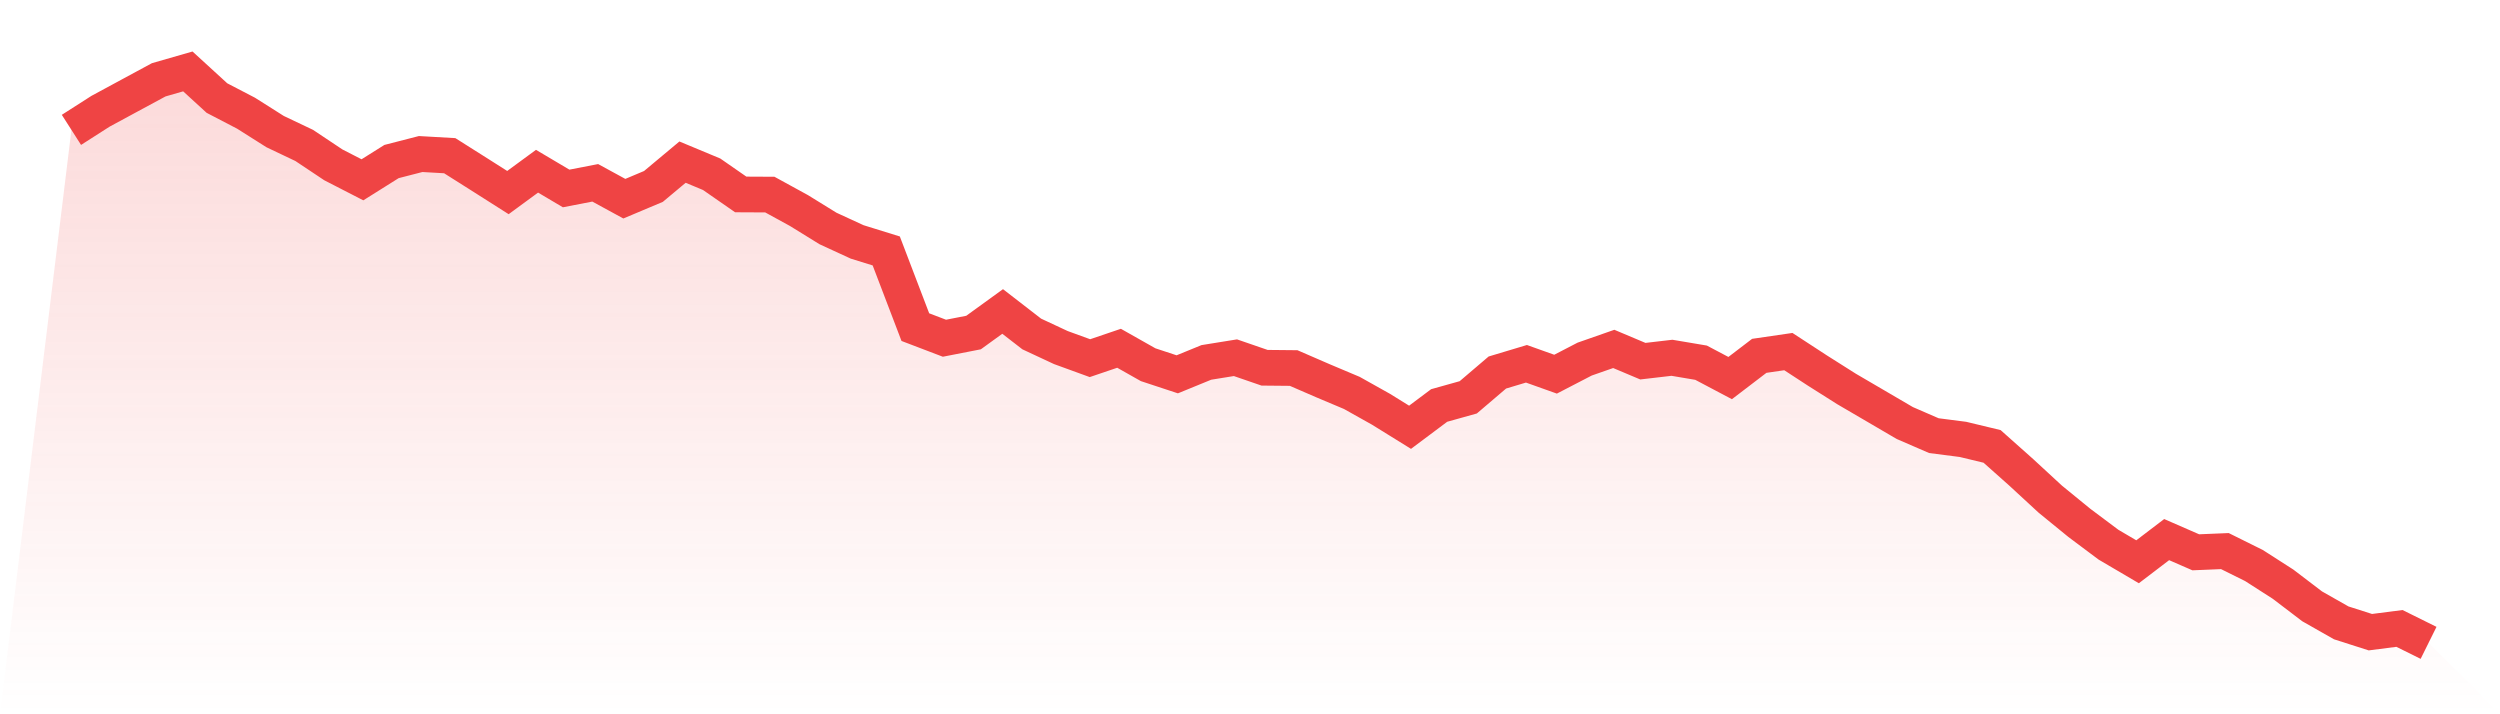
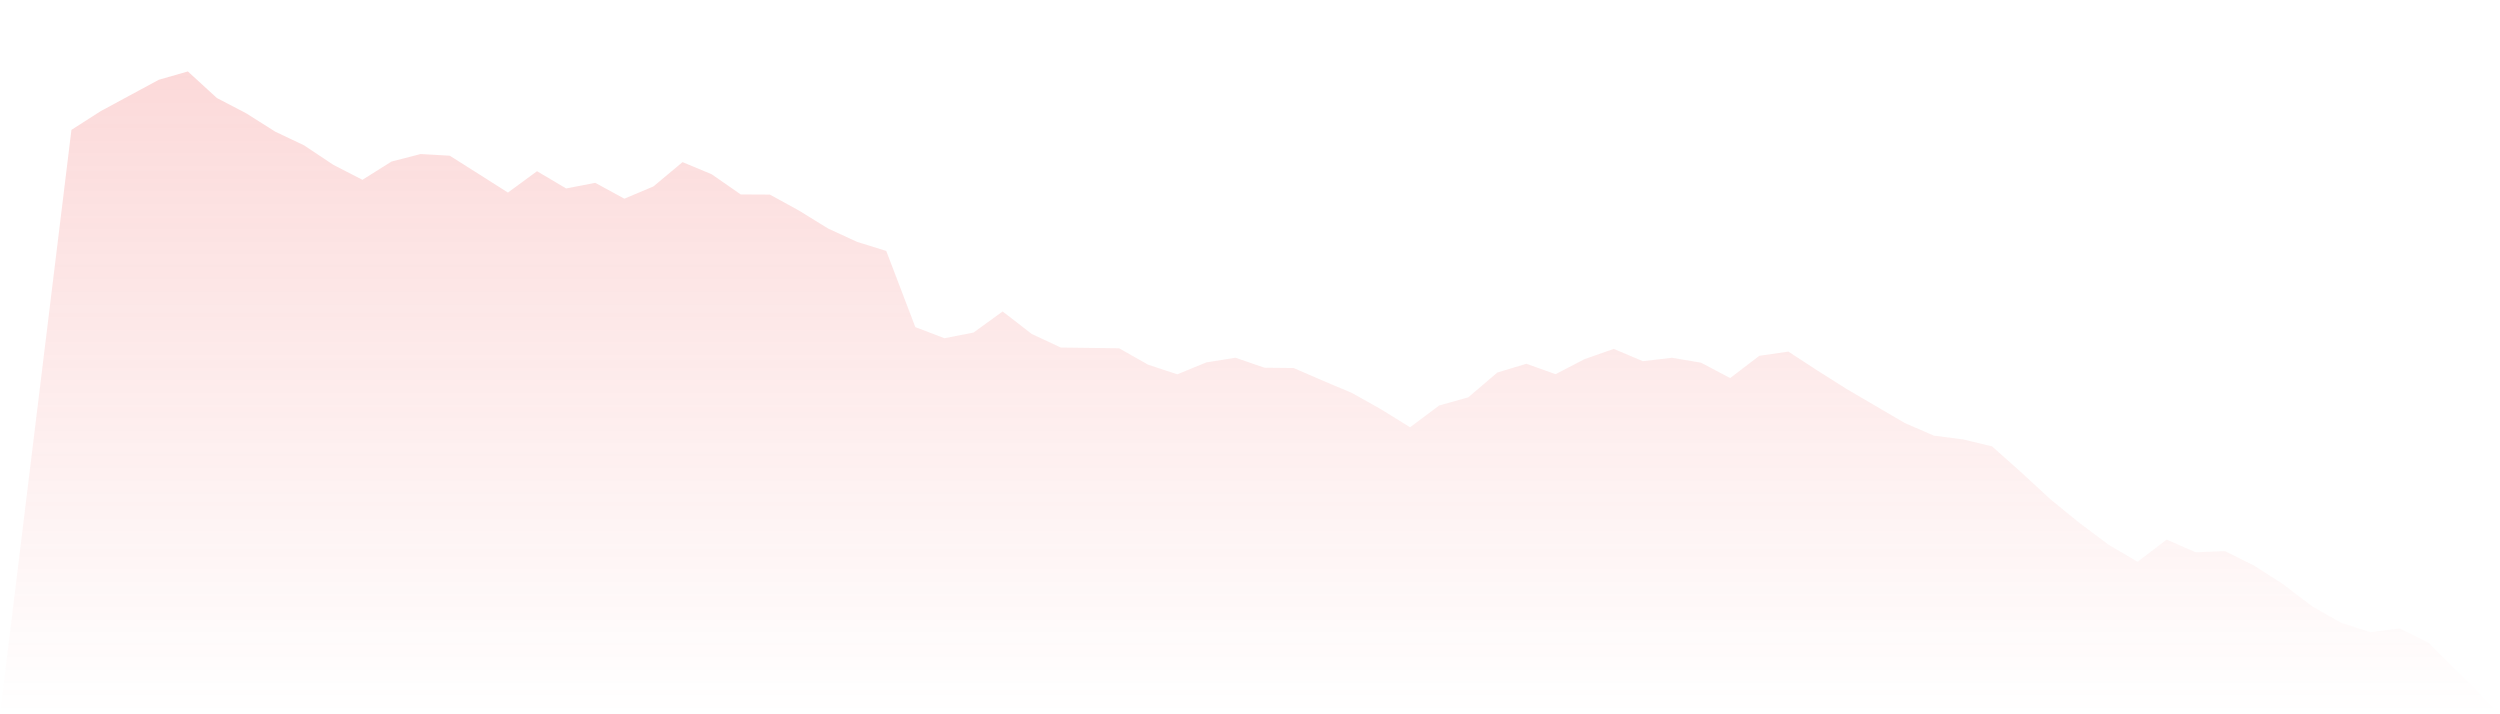
<svg xmlns="http://www.w3.org/2000/svg" viewBox="0 0 140 40">
  <defs>
    <linearGradient id="gradient" x1="0" x2="0" y1="0" y2="1">
      <stop offset="0%" stop-color="#ef4444" stop-opacity="0.2" />
      <stop offset="100%" stop-color="#ef4444" stop-opacity="0" />
    </linearGradient>
  </defs>
-   <path d="M4,7.273 L4,7.273 L5.63,6.23 L7.259,5.349 L8.889,4.469 L10.519,4 L12.148,5.491 L13.778,6.339 L15.407,7.37 L17.037,8.145 L18.667,9.232 L20.296,10.069 L21.926,9.046 L23.556,8.626 L25.185,8.719 L26.815,9.749 L28.444,10.784 L30.074,9.588 L31.704,10.554 L33.333,10.238 L34.963,11.127 L36.593,10.44 L38.222,9.079 L39.852,9.758 L41.481,10.889 L43.111,10.897 L44.741,11.79 L46.37,12.796 L48,13.547 L49.63,14.053 L51.259,18.319 L52.889,18.941 L54.519,18.622 L56.148,17.442 L57.778,18.703 L59.407,19.463 L61.037,20.057 L62.667,19.503 L64.296,20.424 L65.926,20.962 L67.556,20.295 L69.185,20.032 L70.815,20.594 L72.444,20.61 L74.074,21.317 L75.704,22.004 L77.333,22.917 L78.963,23.927 L80.593,22.707 L82.222,22.251 L83.852,20.861 L85.481,20.372 L87.111,20.954 L88.741,20.109 L90.37,19.539 L92,20.226 L93.63,20.036 L95.259,20.311 L96.889,21.172 L98.519,19.927 L100.148,19.689 L101.778,20.752 L103.407,21.782 L105.037,22.735 L106.667,23.689 L108.296,24.396 L109.926,24.606 L111.556,24.998 L113.185,26.448 L114.815,27.952 L116.444,29.281 L118.074,30.501 L119.704,31.459 L121.333,30.218 L122.963,30.929 L124.593,30.861 L126.222,31.669 L127.852,32.715 L129.481,33.956 L131.111,34.881 L132.741,35.402 L134.37,35.192 L136,36 L140,40 L0,40 z" fill="url(#gradient)" />
-   <path d="M4,7.273 L4,7.273 L5.63,6.23 L7.259,5.349 L8.889,4.469 L10.519,4 L12.148,5.491 L13.778,6.339 L15.407,7.37 L17.037,8.145 L18.667,9.232 L20.296,10.069 L21.926,9.046 L23.556,8.626 L25.185,8.719 L26.815,9.749 L28.444,10.784 L30.074,9.588 L31.704,10.554 L33.333,10.238 L34.963,11.127 L36.593,10.44 L38.222,9.079 L39.852,9.758 L41.481,10.889 L43.111,10.897 L44.741,11.79 L46.37,12.796 L48,13.547 L49.63,14.053 L51.259,18.319 L52.889,18.941 L54.519,18.622 L56.148,17.442 L57.778,18.703 L59.407,19.463 L61.037,20.057 L62.667,19.503 L64.296,20.424 L65.926,20.962 L67.556,20.295 L69.185,20.032 L70.815,20.594 L72.444,20.61 L74.074,21.317 L75.704,22.004 L77.333,22.917 L78.963,23.927 L80.593,22.707 L82.222,22.251 L83.852,20.861 L85.481,20.372 L87.111,20.954 L88.741,20.109 L90.37,19.539 L92,20.226 L93.63,20.036 L95.259,20.311 L96.889,21.172 L98.519,19.927 L100.148,19.689 L101.778,20.752 L103.407,21.782 L105.037,22.735 L106.667,23.689 L108.296,24.396 L109.926,24.606 L111.556,24.998 L113.185,26.448 L114.815,27.952 L116.444,29.281 L118.074,30.501 L119.704,31.459 L121.333,30.218 L122.963,30.929 L124.593,30.861 L126.222,31.669 L127.852,32.715 L129.481,33.956 L131.111,34.881 L132.741,35.402 L134.37,35.192 L136,36" fill="none" stroke="#ef4444" stroke-width="2" />
+   <path d="M4,7.273 L4,7.273 L5.63,6.23 L7.259,5.349 L8.889,4.469 L10.519,4 L12.148,5.491 L13.778,6.339 L15.407,7.37 L17.037,8.145 L18.667,9.232 L20.296,10.069 L21.926,9.046 L23.556,8.626 L25.185,8.719 L26.815,9.749 L28.444,10.784 L30.074,9.588 L31.704,10.554 L33.333,10.238 L34.963,11.127 L36.593,10.44 L38.222,9.079 L39.852,9.758 L41.481,10.889 L43.111,10.897 L44.741,11.79 L46.37,12.796 L48,13.547 L49.63,14.053 L51.259,18.319 L52.889,18.941 L54.519,18.622 L56.148,17.442 L57.778,18.703 L59.407,19.463 L62.667,19.503 L64.296,20.424 L65.926,20.962 L67.556,20.295 L69.185,20.032 L70.815,20.594 L72.444,20.61 L74.074,21.317 L75.704,22.004 L77.333,22.917 L78.963,23.927 L80.593,22.707 L82.222,22.251 L83.852,20.861 L85.481,20.372 L87.111,20.954 L88.741,20.109 L90.37,19.539 L92,20.226 L93.63,20.036 L95.259,20.311 L96.889,21.172 L98.519,19.927 L100.148,19.689 L101.778,20.752 L103.407,21.782 L105.037,22.735 L106.667,23.689 L108.296,24.396 L109.926,24.606 L111.556,24.998 L113.185,26.448 L114.815,27.952 L116.444,29.281 L118.074,30.501 L119.704,31.459 L121.333,30.218 L122.963,30.929 L124.593,30.861 L126.222,31.669 L127.852,32.715 L129.481,33.956 L131.111,34.881 L132.741,35.402 L134.37,35.192 L136,36 L140,40 L0,40 z" fill="url(#gradient)" />
</svg>